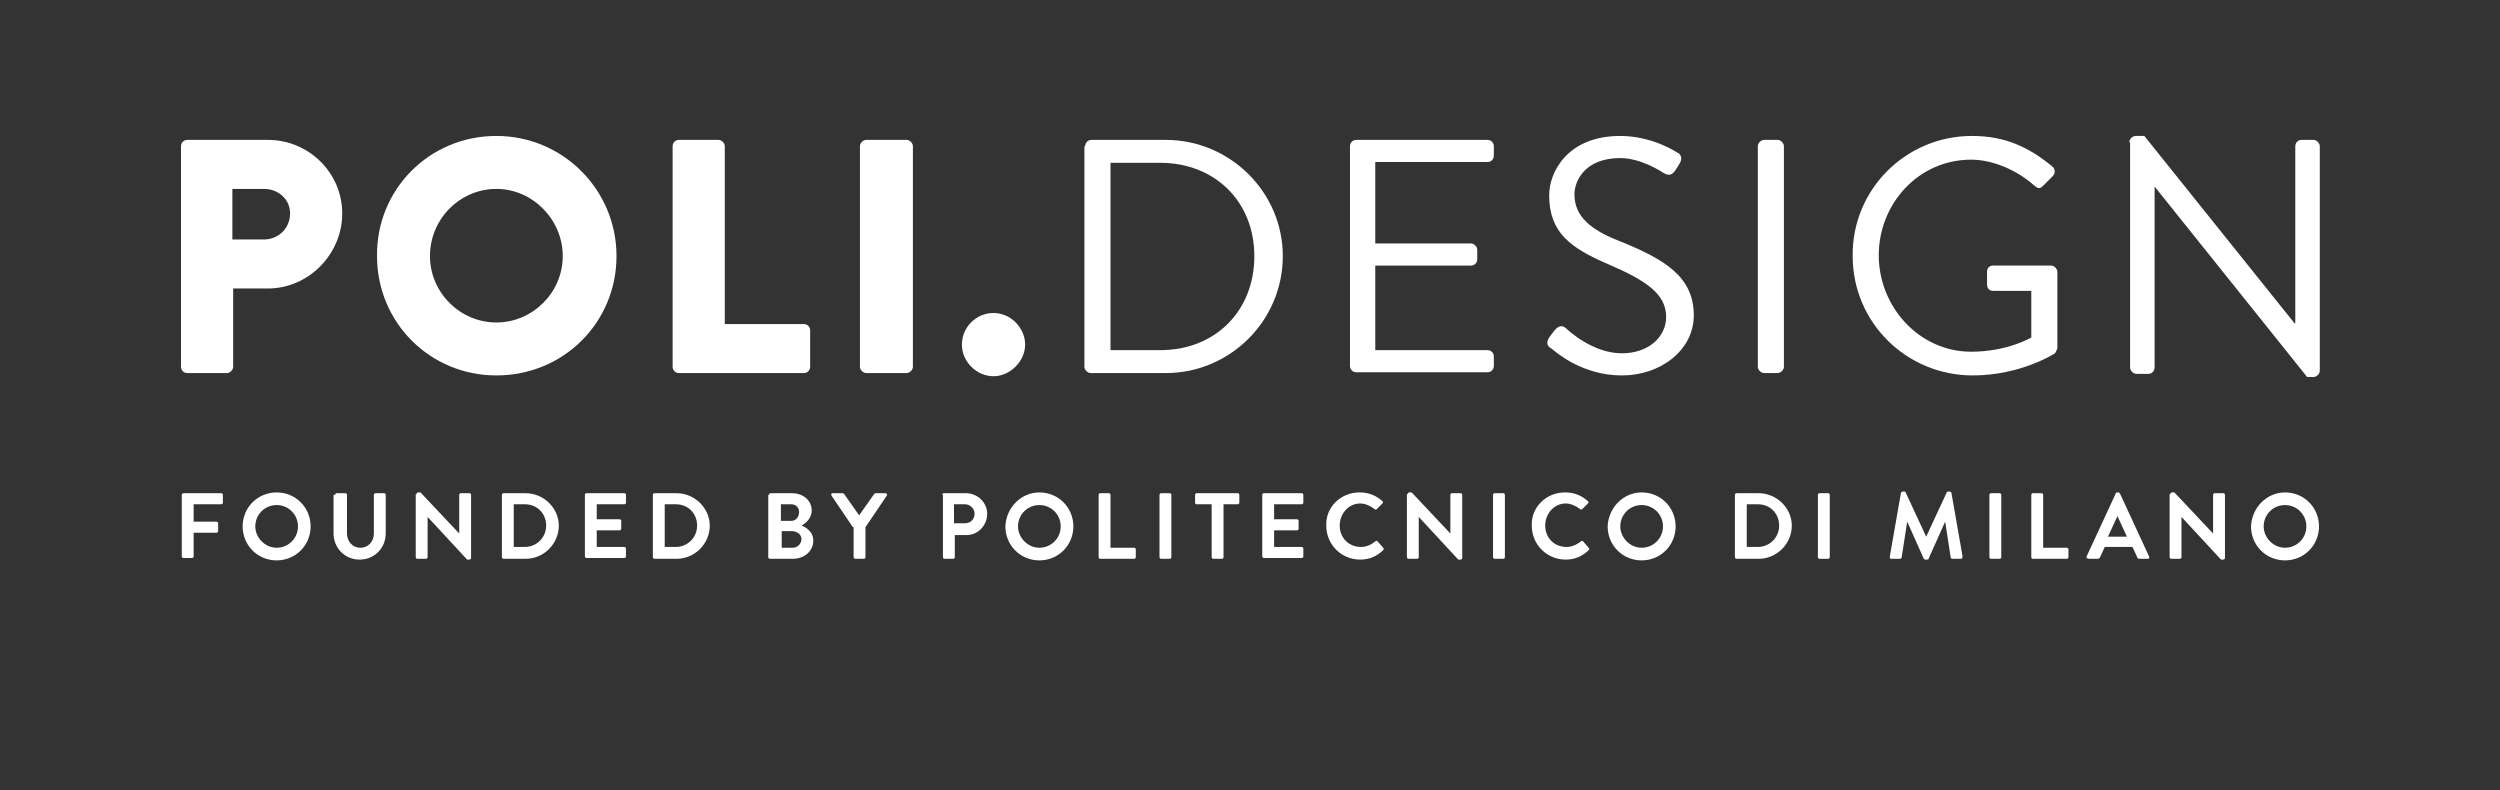
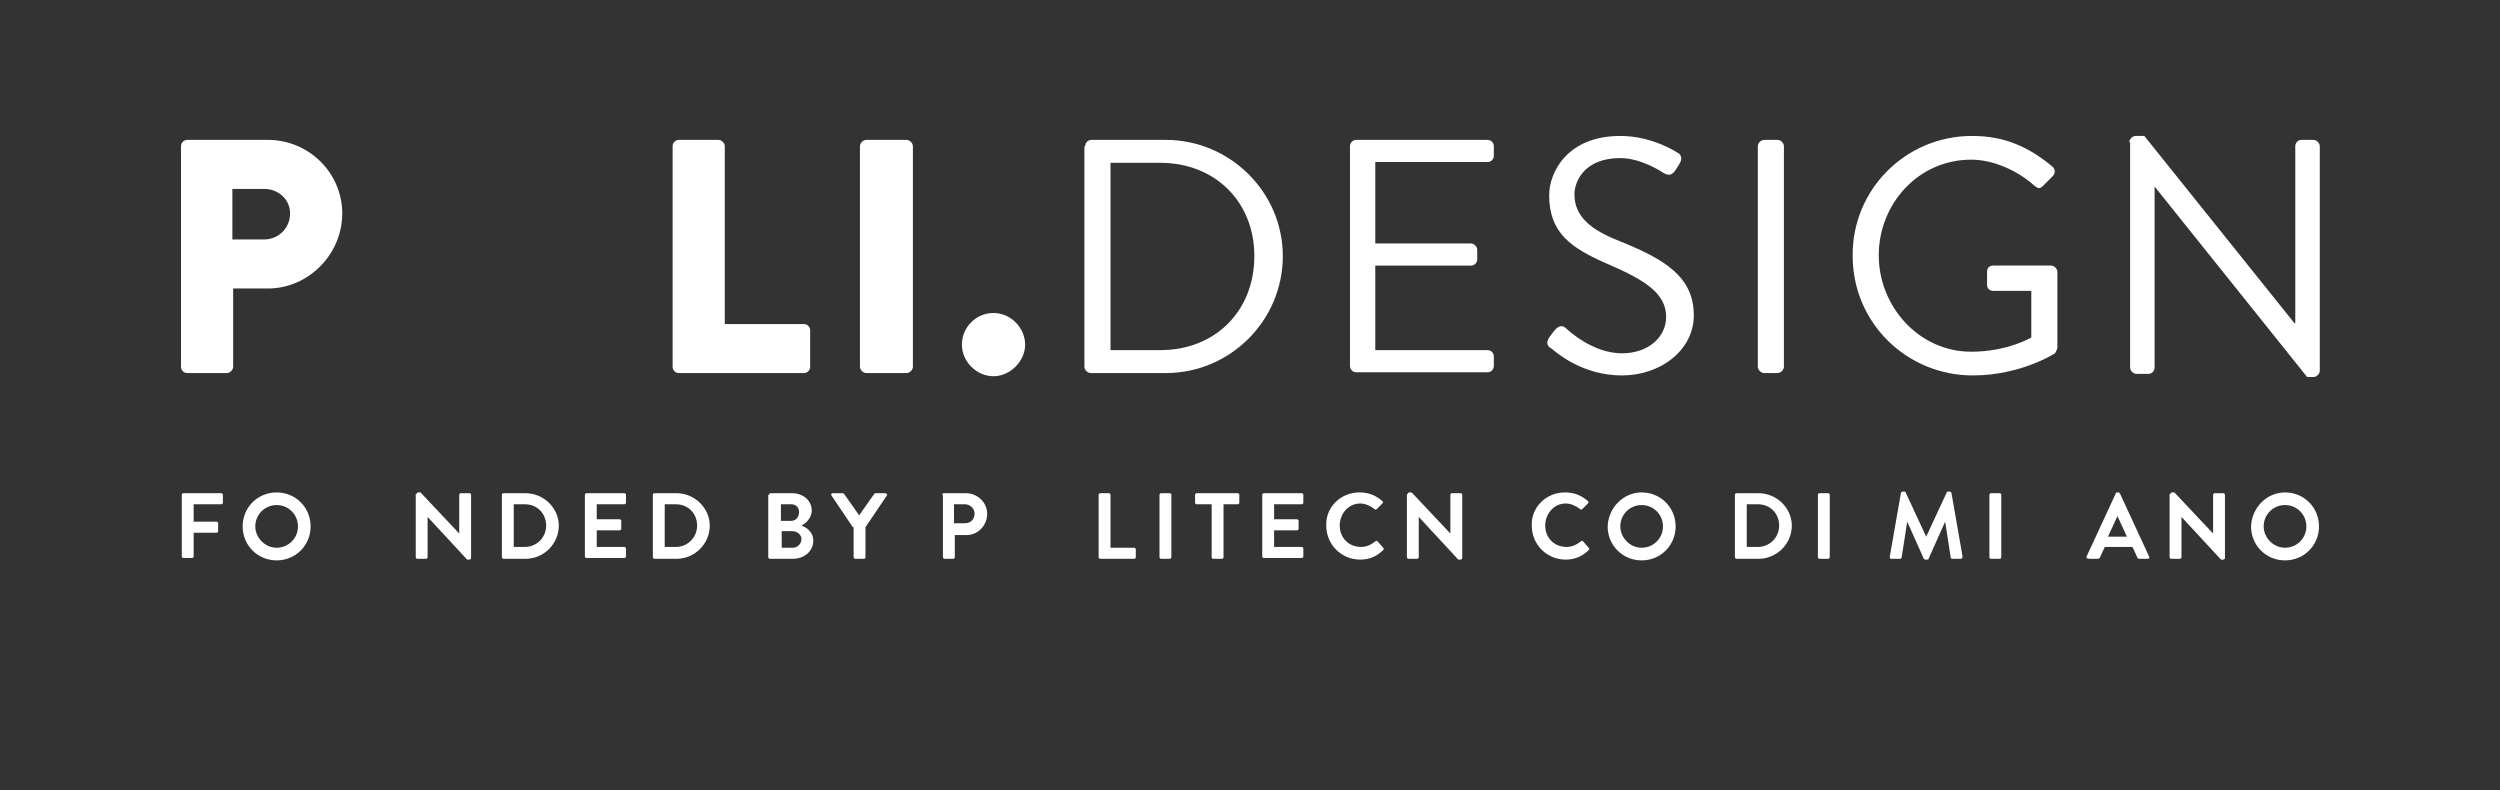
<svg xmlns="http://www.w3.org/2000/svg" version="1.1" id="Livello_1" x="0px" y="0px" viewBox="0 0 316.3 100" style="enable-background:new 0 0 316.3 100;" xml:space="preserve">
  <rect x="0" y="0" width="316.3" height="100" fill="#333333" stroke="none" />
  <style type="text/css">
	.st0{fill:#FFFFFF;}
</style>
  <g>
    <g>
      <path class="st0" d="M23,62.6c0-0.1,0.1-0.2,0.2-0.2H28c0.1,0,0.2,0.1,0.2,0.2v1c0,0.1-0.1,0.2-0.2,0.2h-3.5V66h2.9    c0.1,0,0.2,0.1,0.2,0.2v1c0,0.1-0.1,0.2-0.2,0.2h-2.9v3c0,0.1-0.1,0.2-0.2,0.2h-1.1c-0.1,0-0.2-0.1-0.2-0.2V62.6z" />
      <path class="st0" d="M35,62.3c2.4,0,4.3,1.9,4.3,4.3c0,2.4-1.9,4.3-4.3,4.3c-2.4,0-4.3-1.9-4.3-4.3C30.7,64.2,32.6,62.3,35,62.3z     M35,69.3c1.5,0,2.7-1.2,2.7-2.7c0-1.5-1.2-2.7-2.7-2.7c-1.5,0-2.7,1.2-2.7,2.7C32.3,68,33.5,69.3,35,69.3z" />
-       <path class="st0" d="M42.4,62.6c0-0.1,0.1-0.2,0.2-0.2h1.1c0.1,0,0.2,0.1,0.2,0.2v4.9c0,1,0.7,1.8,1.7,1.8c1,0,1.7-0.8,1.7-1.8    v-4.9c0-0.1,0.1-0.2,0.2-0.2h1.1c0.1,0,0.2,0.1,0.2,0.2v4.9c0,1.8-1.4,3.3-3.3,3.3c-1.9,0-3.3-1.5-3.3-3.3V62.6z" />
      <path class="st0" d="M52.7,62.5c0-0.1,0.1-0.2,0.2-0.2h0.3l4.9,5.2h0v-4.9c0-0.1,0.1-0.2,0.2-0.2h1.1c0.1,0,0.2,0.1,0.2,0.2v8    c0,0.1-0.1,0.2-0.2,0.2h-0.3l-5-5.4h0v5.1c0,0.1-0.1,0.2-0.2,0.2h-1.1c-0.1,0-0.2-0.1-0.2-0.2V62.5z" />
      <path class="st0" d="M63.5,62.6c0-0.1,0.1-0.2,0.2-0.2h2.8c2.3,0,4.2,1.9,4.2,4.1c0,2.3-1.9,4.2-4.2,4.2h-2.8    c-0.1,0-0.2-0.1-0.2-0.2V62.6z M66.4,69.2c1.5,0,2.7-1.2,2.7-2.7c0-1.5-1.1-2.7-2.7-2.7h-1.4v5.4H66.4z" />
      <path class="st0" d="M74,62.6c0-0.1,0.1-0.2,0.2-0.2H79c0.1,0,0.2,0.1,0.2,0.2v1c0,0.1-0.1,0.2-0.2,0.2h-3.5v1.9h2.9    c0.1,0,0.2,0.1,0.2,0.2v1c0,0.1-0.1,0.2-0.2,0.2h-2.9v2.1H79c0.1,0,0.2,0.1,0.2,0.2v1c0,0.1-0.1,0.2-0.2,0.2h-4.8    c-0.1,0-0.2-0.1-0.2-0.2V62.6z" />
      <path class="st0" d="M82.6,62.6c0-0.1,0.1-0.2,0.2-0.2h2.8c2.3,0,4.2,1.9,4.2,4.1c0,2.3-1.9,4.2-4.2,4.2h-2.8    c-0.1,0-0.2-0.1-0.2-0.2V62.6z M85.5,69.2c1.5,0,2.7-1.2,2.7-2.7c0-1.5-1.1-2.7-2.7-2.7h-1.4v5.4H85.5z" />
      <path class="st0" d="M97.3,62.6c0-0.1,0.1-0.2,0.2-0.2h2.7c1.4,0,2.5,0.9,2.5,2.2c0,0.9-0.7,1.6-1.3,1.9c0.6,0.2,1.5,0.8,1.5,1.9    c0,1.3-1.1,2.3-2.6,2.3h-2.9c-0.1,0-0.2-0.1-0.2-0.2V62.6z M100.1,65.9c0.6,0,1-0.5,1-1.1c0-0.6-0.4-1-1-1h-1.3v2.1H100.1z     M100.3,69.3c0.6,0,1.1-0.5,1.1-1.1c0-0.6-0.6-1-1.2-1h-1.3v2.1H100.3z" />
      <path class="st0" d="M107.9,66.7l-2.7-4c-0.1-0.2,0-0.3,0.2-0.3h1.2c0.1,0,0.2,0.1,0.2,0.1l1.9,2.7l1.9-2.7c0,0,0.1-0.1,0.2-0.1    h1.2c0.2,0,0.3,0.2,0.2,0.3l-2.7,4v3.8c0,0.1-0.1,0.2-0.2,0.2h-1.1c-0.1,0-0.2-0.1-0.2-0.2V66.7z" />
      <path class="st0" d="M119.2,62.6c0-0.1,0.1-0.2,0.2-0.2h2.8c1.5,0,2.7,1.2,2.7,2.6c0,1.5-1.2,2.7-2.6,2.7h-1.5v2.8    c0,0.1-0.1,0.2-0.2,0.2h-1.1c-0.1,0-0.2-0.1-0.2-0.2V62.6z M122.1,66.2c0.7,0,1.2-0.5,1.2-1.2c0-0.7-0.6-1.2-1.2-1.2h-1.4v2.4    H122.1z" />
-       <path class="st0" d="M131.5,62.3c2.4,0,4.3,1.9,4.3,4.3c0,2.4-1.9,4.3-4.3,4.3s-4.3-1.9-4.3-4.3C127.3,64.2,129.2,62.3,131.5,62.3    z M131.5,69.3c1.5,0,2.7-1.2,2.7-2.7c0-1.5-1.2-2.7-2.7-2.7s-2.7,1.2-2.7,2.7C128.8,68,130,69.3,131.5,69.3z" />
      <path class="st0" d="M139,62.6c0-0.1,0.1-0.2,0.2-0.2h1.1c0.1,0,0.2,0.1,0.2,0.2v6.7h3c0.1,0,0.2,0.1,0.2,0.2v1    c0,0.1-0.1,0.2-0.2,0.2h-4.3c-0.1,0-0.2-0.1-0.2-0.2V62.6z" />
      <path class="st0" d="M146.7,62.6c0-0.1,0.1-0.2,0.2-0.2h1.1c0.1,0,0.2,0.1,0.2,0.2v7.9c0,0.1-0.1,0.2-0.2,0.2h-1.1    c-0.1,0-0.2-0.1-0.2-0.2V62.6z" />
      <path class="st0" d="M153.2,63.8h-1.8c-0.1,0-0.2-0.1-0.2-0.2v-1c0-0.1,0.1-0.2,0.2-0.2h5.2c0.1,0,0.2,0.1,0.2,0.2v1    c0,0.1-0.1,0.2-0.2,0.2h-1.8v6.7c0,0.1-0.1,0.2-0.2,0.2h-1.1c-0.1,0-0.2-0.1-0.2-0.2V63.8z" />
      <path class="st0" d="M159.7,62.6c0-0.1,0.1-0.2,0.2-0.2h4.8c0.1,0,0.2,0.1,0.2,0.2v1c0,0.1-0.1,0.2-0.2,0.2h-3.5v1.9h2.9    c0.1,0,0.2,0.1,0.2,0.2v1c0,0.1-0.1,0.2-0.2,0.2h-2.9v2.1h3.5c0.1,0,0.2,0.1,0.2,0.2v1c0,0.1-0.1,0.2-0.2,0.2h-4.8    c-0.1,0-0.2-0.1-0.2-0.2V62.6z" />
      <path class="st0" d="M172,62.3c1.2,0,2.1,0.4,2.9,1.1c0.1,0.1,0.1,0.2,0,0.3l-0.7,0.7c-0.1,0.1-0.2,0.1-0.3,0    c-0.5-0.4-1.2-0.7-1.8-0.7c-1.5,0-2.6,1.3-2.6,2.8c0,1.5,1.1,2.7,2.7,2.7c0.7,0,1.3-0.3,1.8-0.7c0.1-0.1,0.2-0.1,0.3,0l0.7,0.8    c0.1,0.1,0.1,0.2,0,0.3c-0.8,0.8-1.8,1.2-2.9,1.2c-2.4,0-4.3-1.9-4.3-4.3C167.7,64.2,169.6,62.3,172,62.3z" />
      <path class="st0" d="M178.1,62.5c0-0.1,0.1-0.2,0.2-0.2h0.3l4.9,5.2h0v-4.9c0-0.1,0.1-0.2,0.2-0.2h1.1c0.1,0,0.2,0.1,0.2,0.2v8    c0,0.1-0.1,0.2-0.2,0.2h-0.3l-5-5.4h0v5.1c0,0.1-0.1,0.2-0.2,0.2h-1.1c-0.1,0-0.2-0.1-0.2-0.2V62.5z" />
-       <path class="st0" d="M188.9,62.6c0-0.1,0.1-0.2,0.2-0.2h1.1c0.1,0,0.2,0.1,0.2,0.2v7.9c0,0.1-0.1,0.2-0.2,0.2h-1.1    c-0.1,0-0.2-0.1-0.2-0.2V62.6z" />
      <path class="st0" d="M198,62.3c1.2,0,2.1,0.4,2.9,1.1c0.1,0.1,0.1,0.2,0,0.3l-0.7,0.7c-0.1,0.1-0.2,0.1-0.3,0    c-0.5-0.4-1.2-0.7-1.8-0.7c-1.5,0-2.6,1.3-2.6,2.8c0,1.5,1.1,2.7,2.7,2.7c0.7,0,1.3-0.3,1.8-0.7c0.1-0.1,0.2-0.1,0.3,0l0.7,0.8    c0.1,0.1,0.1,0.2,0,0.3c-0.8,0.8-1.8,1.2-2.9,1.2c-2.4,0-4.3-1.9-4.3-4.3C193.7,64.2,195.6,62.3,198,62.3z" />
      <path class="st0" d="M207.7,62.3c2.4,0,4.3,1.9,4.3,4.3c0,2.4-1.9,4.3-4.3,4.3c-2.4,0-4.3-1.9-4.3-4.3    C203.5,64.2,205.4,62.3,207.7,62.3z M207.7,69.3c1.5,0,2.7-1.2,2.7-2.7c0-1.5-1.2-2.7-2.7-2.7c-1.5,0-2.7,1.2-2.7,2.7    C205,68,206.2,69.3,207.7,69.3z" />
      <path class="st0" d="M219.5,62.6c0-0.1,0.1-0.2,0.2-0.2h2.8c2.3,0,4.2,1.9,4.2,4.1c0,2.3-1.9,4.2-4.2,4.2h-2.8    c-0.1,0-0.2-0.1-0.2-0.2V62.6z M222.4,69.2c1.5,0,2.7-1.2,2.7-2.7c0-1.5-1.1-2.7-2.7-2.7h-1.4v5.4H222.4z" />
      <path class="st0" d="M230,62.6c0-0.1,0.1-0.2,0.2-0.2h1.1c0.1,0,0.2,0.1,0.2,0.2v7.9c0,0.1-0.1,0.2-0.2,0.2h-1.1    c-0.1,0-0.2-0.1-0.2-0.2V62.6z" />
      <path class="st0" d="M240.5,62.4c0-0.1,0.1-0.2,0.2-0.2h0.2c0.1,0,0.2,0,0.2,0.1l2.6,5.6c0,0,0,0,0,0l2.6-5.6    c0-0.1,0.1-0.1,0.2-0.1h0.2c0.1,0,0.2,0.1,0.2,0.2l1.4,8c0,0.2-0.1,0.3-0.2,0.3h-1.1c-0.1,0-0.2-0.1-0.2-0.2l-0.7-4.5c0,0,0,0,0,0    l-2.1,4.7c0,0.1-0.1,0.1-0.2,0.1h-0.2c-0.1,0-0.2-0.1-0.2-0.1l-2.1-4.7c0,0,0,0,0,0l-0.7,4.5c0,0.1-0.1,0.2-0.2,0.2h-1.1    c-0.2,0-0.2-0.1-0.2-0.3L240.5,62.4z" />
      <path class="st0" d="M251.7,62.6c0-0.1,0.1-0.2,0.2-0.2h1.1c0.1,0,0.2,0.1,0.2,0.2v7.9c0,0.1-0.1,0.2-0.2,0.2h-1.1    c-0.1,0-0.2-0.1-0.2-0.2V62.6z" />
-       <path class="st0" d="M257,62.6c0-0.1,0.1-0.2,0.2-0.2h1.1c0.1,0,0.2,0.1,0.2,0.2v6.7h3c0.1,0,0.2,0.1,0.2,0.2v1    c0,0.1-0.1,0.2-0.2,0.2h-4.3c-0.1,0-0.2-0.1-0.2-0.2V62.6z" />
      <path class="st0" d="M264,70.4l3.7-8c0-0.1,0.1-0.1,0.2-0.1h0.1c0.1,0,0.2,0.1,0.2,0.1l3.7,8c0.1,0.2,0,0.3-0.2,0.3h-1    c-0.2,0-0.3-0.1-0.3-0.2l-0.6-1.3h-3.5l-0.6,1.3c0,0.1-0.2,0.2-0.3,0.2h-1C264,70.7,263.9,70.5,264,70.4z M269.1,67.9l-1.2-2.6h0    l-1.2,2.6H269.1z" />
      <path class="st0" d="M274.6,62.5c0-0.1,0.1-0.2,0.2-0.2h0.3l4.9,5.2h0v-4.9c0-0.1,0.1-0.2,0.2-0.2h1.1c0.1,0,0.2,0.1,0.2,0.2v8    c0,0.1-0.1,0.2-0.2,0.2h-0.3l-5-5.4h0v5.1c0,0.1-0.1,0.2-0.2,0.2h-1.1c-0.1,0-0.2-0.1-0.2-0.2V62.5z" />
      <path class="st0" d="M289.1,62.3c2.4,0,4.3,1.9,4.3,4.3c0,2.4-1.9,4.3-4.3,4.3s-4.3-1.9-4.3-4.3C284.9,64.2,286.8,62.3,289.1,62.3    z M289.1,69.3c1.5,0,2.7-1.2,2.7-2.7c0-1.5-1.2-2.7-2.7-2.7s-2.7,1.2-2.7,2.7C286.4,68,287.6,69.3,289.1,69.3z" />
    </g>
    <g>
      <path class="st0" d="M22.9,18.5c0-0.4,0.3-0.8,0.8-0.8h10.2c5.2,0,9.4,4.2,9.4,9.3c0,5.2-4.3,9.5-9.4,9.5h-4.4v9.9    c0,0.4-0.4,0.8-0.8,0.8h-5c-0.5,0-0.8-0.4-0.8-0.8V18.5z M33.4,30.3c1.8,0,3.3-1.4,3.3-3.3c0-1.8-1.5-3.1-3.3-3.1h-4v6.4H33.4z" />
-       <path class="st0" d="M62.8,17.2c8.4,0,15.2,6.8,15.2,15.2c0,8.4-6.7,15.1-15.2,15.1c-8.4,0-15.1-6.7-15.1-15.1    C47.6,24,54.3,17.2,62.8,17.2z M62.8,40.8c4.6,0,8.4-3.8,8.4-8.4c0-4.6-3.8-8.5-8.4-8.5c-4.6,0-8.4,3.8-8.4,8.5    C54.4,37,58.2,40.8,62.8,40.8z" />
      <path class="st0" d="M85.1,18.5c0-0.4,0.3-0.8,0.8-0.8h5c0.4,0,0.8,0.4,0.8,0.8V41h10c0.5,0,0.8,0.4,0.8,0.8v4.6    c0,0.4-0.3,0.8-0.8,0.8H85.9c-0.5,0-0.8-0.4-0.8-0.8V18.5z" />
      <path class="st0" d="M108.8,18.5c0-0.4,0.4-0.8,0.8-0.8h5.1c0.4,0,0.8,0.4,0.8,0.8v27.9c0,0.4-0.4,0.8-0.8,0.8h-5.1    c-0.4,0-0.8-0.4-0.8-0.8V18.5z" />
      <path class="st0" d="M125.7,39.6c2.2,0,4,1.9,4,4c0,2.1-1.9,4-4,4c-2.1,0-4-1.8-4-4C121.7,41.4,123.5,39.6,125.7,39.6z" />
      <path class="st0" d="M137.3,18.5c0-0.4,0.3-0.8,0.8-0.8h9.4c8.1,0,14.8,6.6,14.8,14.7c0,8.2-6.7,14.8-14.8,14.8H138    c-0.4,0-0.8-0.4-0.8-0.8V18.5z M146.8,44.3c6.9,0,11.9-4.9,11.9-11.9c0-6.9-5-11.8-11.9-11.8h-6.3v23.7H146.8z" />
      <path class="st0" d="M170.8,18.5c0-0.4,0.3-0.8,0.8-0.8h16.6c0.5,0,0.8,0.4,0.8,0.8v1.2c0,0.4-0.3,0.8-0.8,0.8h-14.2v10.3h12.1    c0.4,0,0.8,0.4,0.8,0.8v1.2c0,0.5-0.4,0.8-0.8,0.8h-12.1v10.7h14.2c0.5,0,0.8,0.4,0.8,0.8v1.2c0,0.4-0.3,0.8-0.8,0.8h-16.6    c-0.5,0-0.8-0.4-0.8-0.8V18.5z" />
      <path class="st0" d="M196,42.7c0.2-0.3,0.4-0.5,0.6-0.8c0.4-0.5,0.9-0.9,1.5-0.4c0.3,0.3,3.4,3.2,7.1,3.2c3.4,0,5.6-2.1,5.6-4.6    c0-2.9-2.5-4.6-7.4-6.7c-4.6-2-7.4-3.9-7.4-8.7c0-2.9,2.3-7.5,9-7.5c4.1,0,7.2,2.1,7.2,2.1c0.3,0.1,0.8,0.6,0.3,1.4    c-0.2,0.3-0.3,0.5-0.5,0.8c-0.4,0.6-0.8,0.8-1.5,0.4c-0.3-0.2-2.9-1.9-5.5-1.9c-4.5,0-5.8,2.9-5.8,4.6c0,2.8,2.1,4.5,5.7,5.9    c5.7,2.3,9.4,4.5,9.4,9.4c0,4.4-4.2,7.6-9.1,7.6c-5,0-8.3-2.9-8.9-3.4C195.9,43.9,195.5,43.5,196,42.7z" />
      <path class="st0" d="M222.4,18.5c0-0.4,0.4-0.8,0.8-0.8h1.7c0.4,0,0.8,0.4,0.8,0.8v27.9c0,0.4-0.4,0.8-0.8,0.8h-1.7    c-0.4,0-0.8-0.4-0.8-0.8V18.5z" />
      <path class="st0" d="M249.5,17.2c4.3,0,7.3,1.5,10.2,3.9c0.3,0.3,0.4,0.8,0,1.2c-0.4,0.4-0.8,0.8-1.2,1.2c-0.4,0.4-0.6,0.4-1.1,0    c-2.1-1.9-5.2-3.3-8-3.3c-6.7,0-11.7,5.6-11.7,12.1c0,6.5,5.1,12.2,11.7,12.2c4.6,0,7.6-1.8,7.6-1.8v-5.9h-4.8    c-0.5,0-0.8-0.3-0.8-0.8v-1.6c0-0.5,0.3-0.8,0.8-0.8h7.3c0.4,0,0.8,0.4,0.8,0.8v9.6c0,0.2-0.2,0.5-0.3,0.7c0,0-4.3,2.8-10.4,2.8    c-8.4,0-15.2-6.7-15.2-15.1C234.3,24,241.1,17.2,249.5,17.2z" />
      <path class="st0" d="M269.4,18c0-0.4,0.4-0.8,0.8-0.8h1.1l19,23.7c0,0,0,0,0.1,0V18.5c0-0.4,0.3-0.8,0.8-0.8h1.5    c0.4,0,0.8,0.4,0.8,0.8v28.4c0,0.4-0.4,0.8-0.8,0.8h-0.8l-19.3-24.1h0v22.9c0,0.4-0.3,0.8-0.8,0.8h-1.5c-0.4,0-0.8-0.4-0.8-0.8V18    z" />
    </g>
  </g>
</svg>